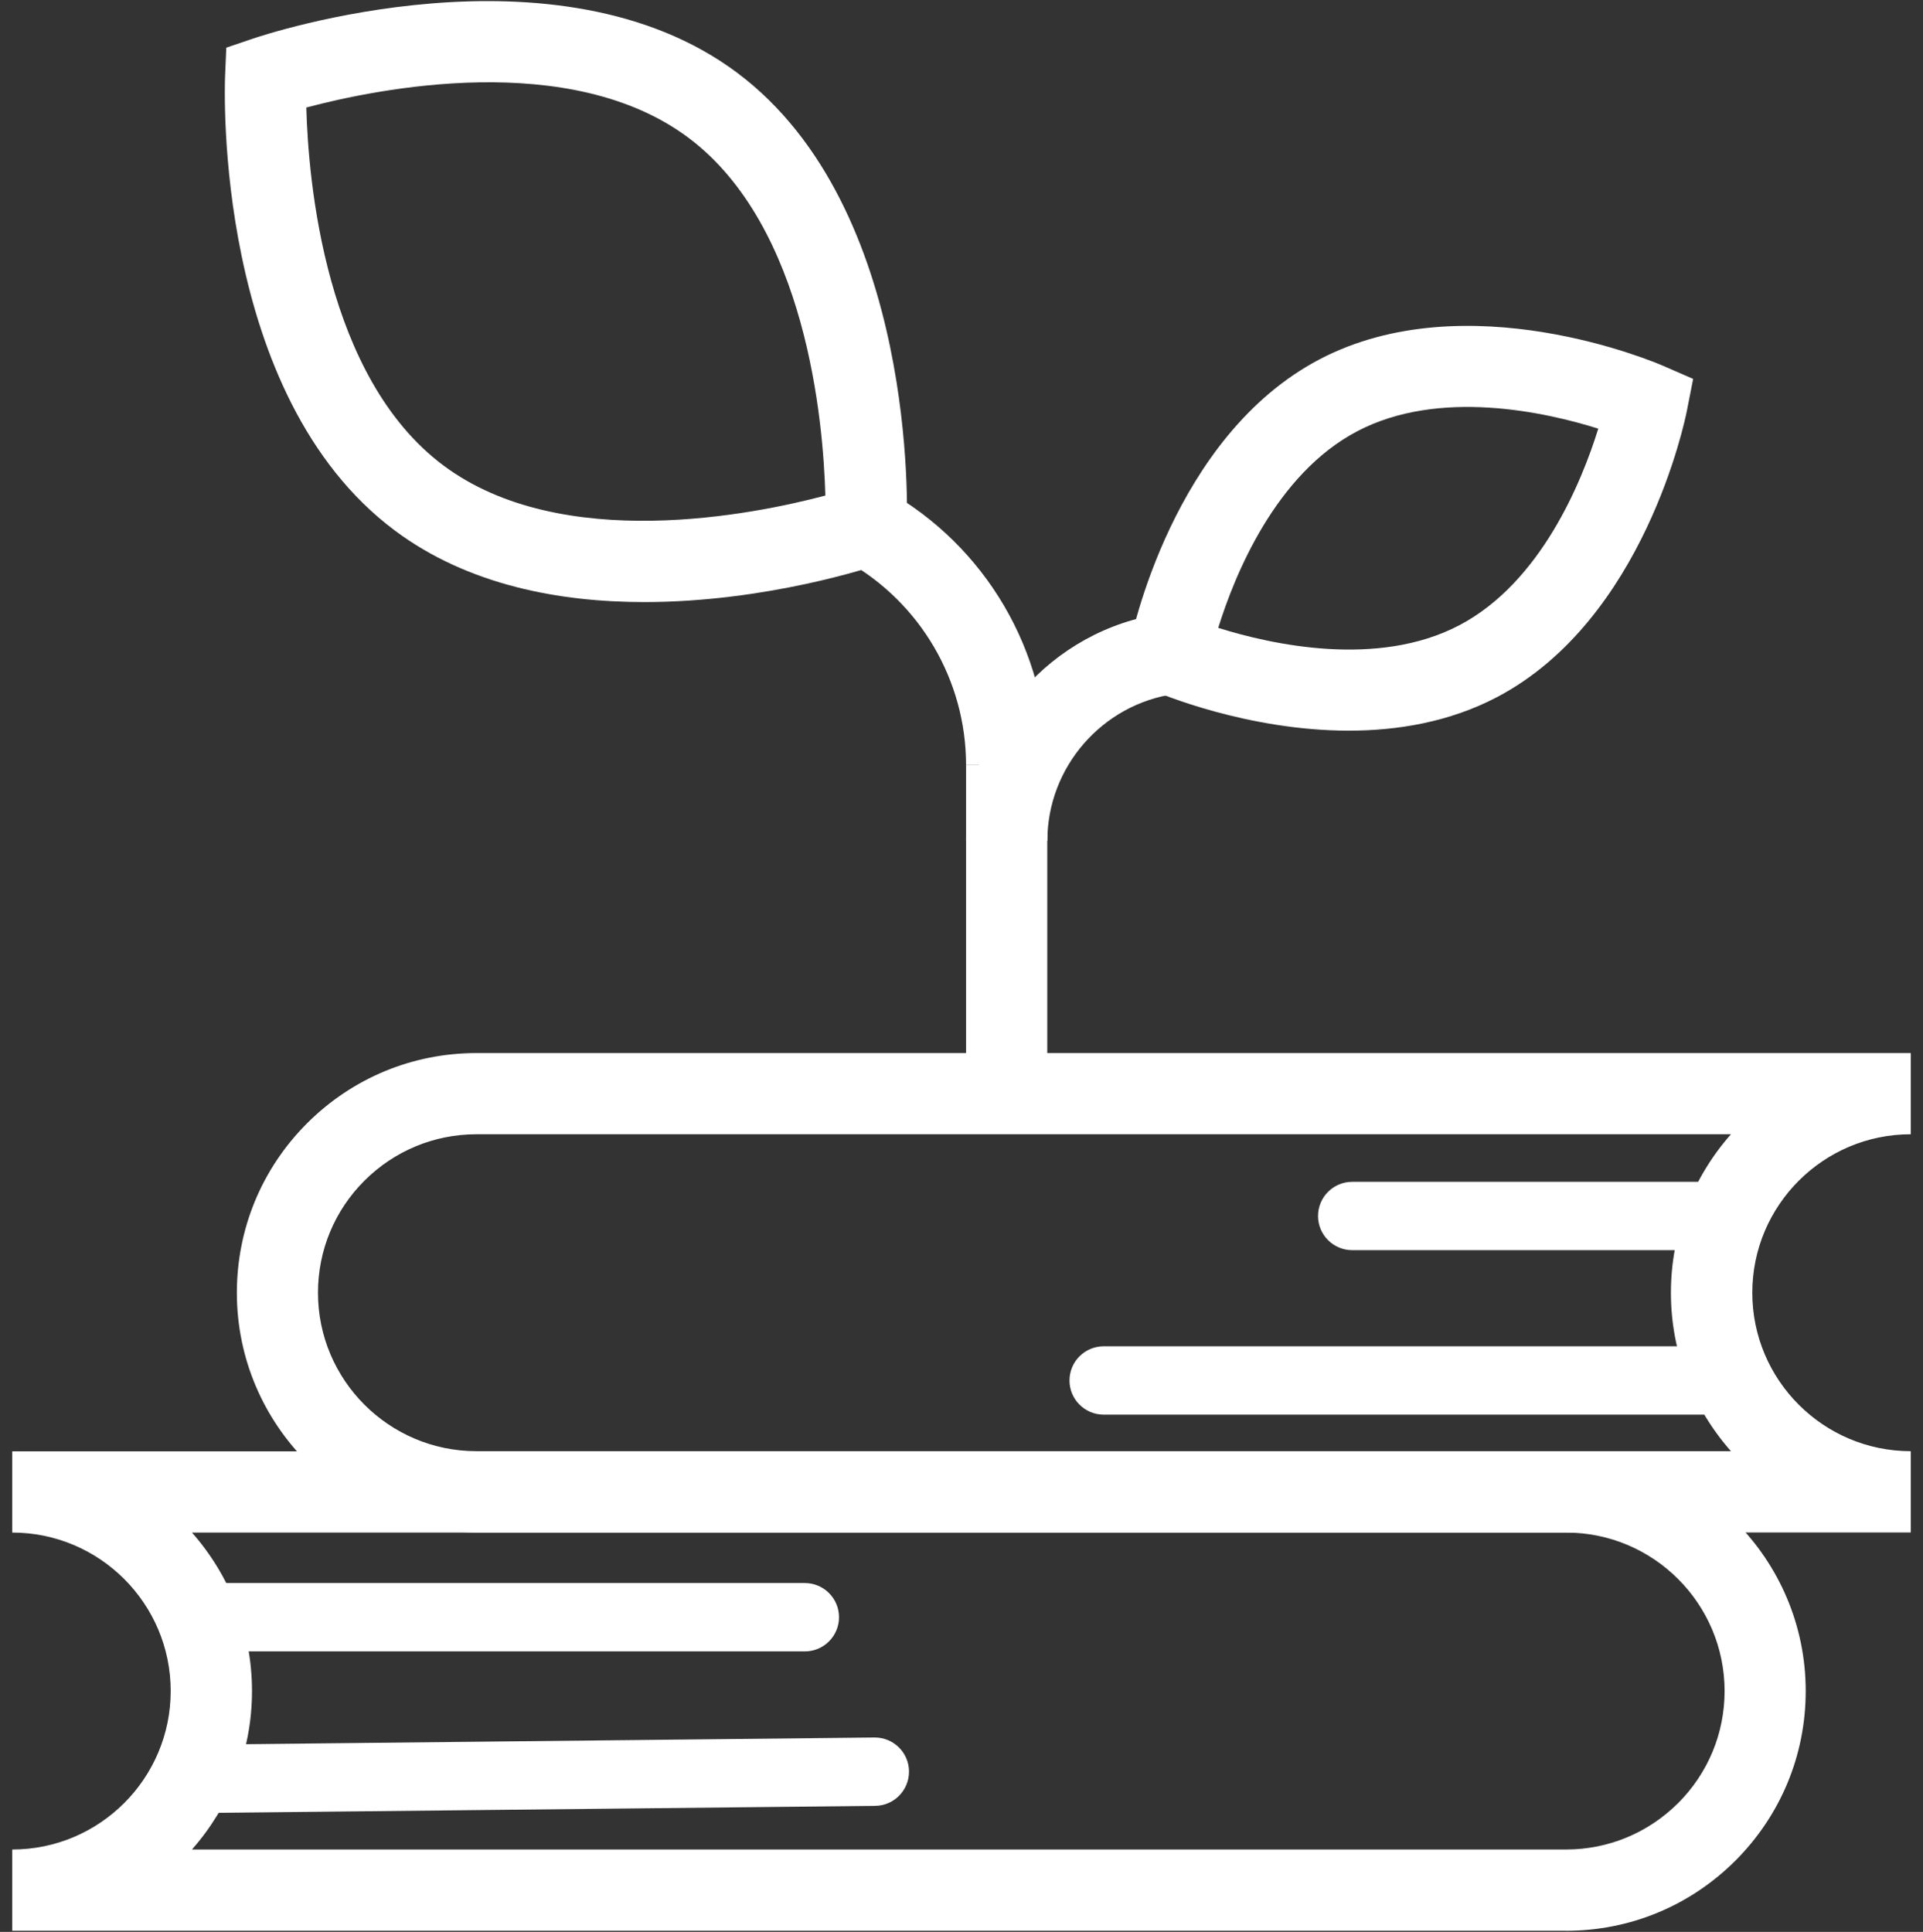
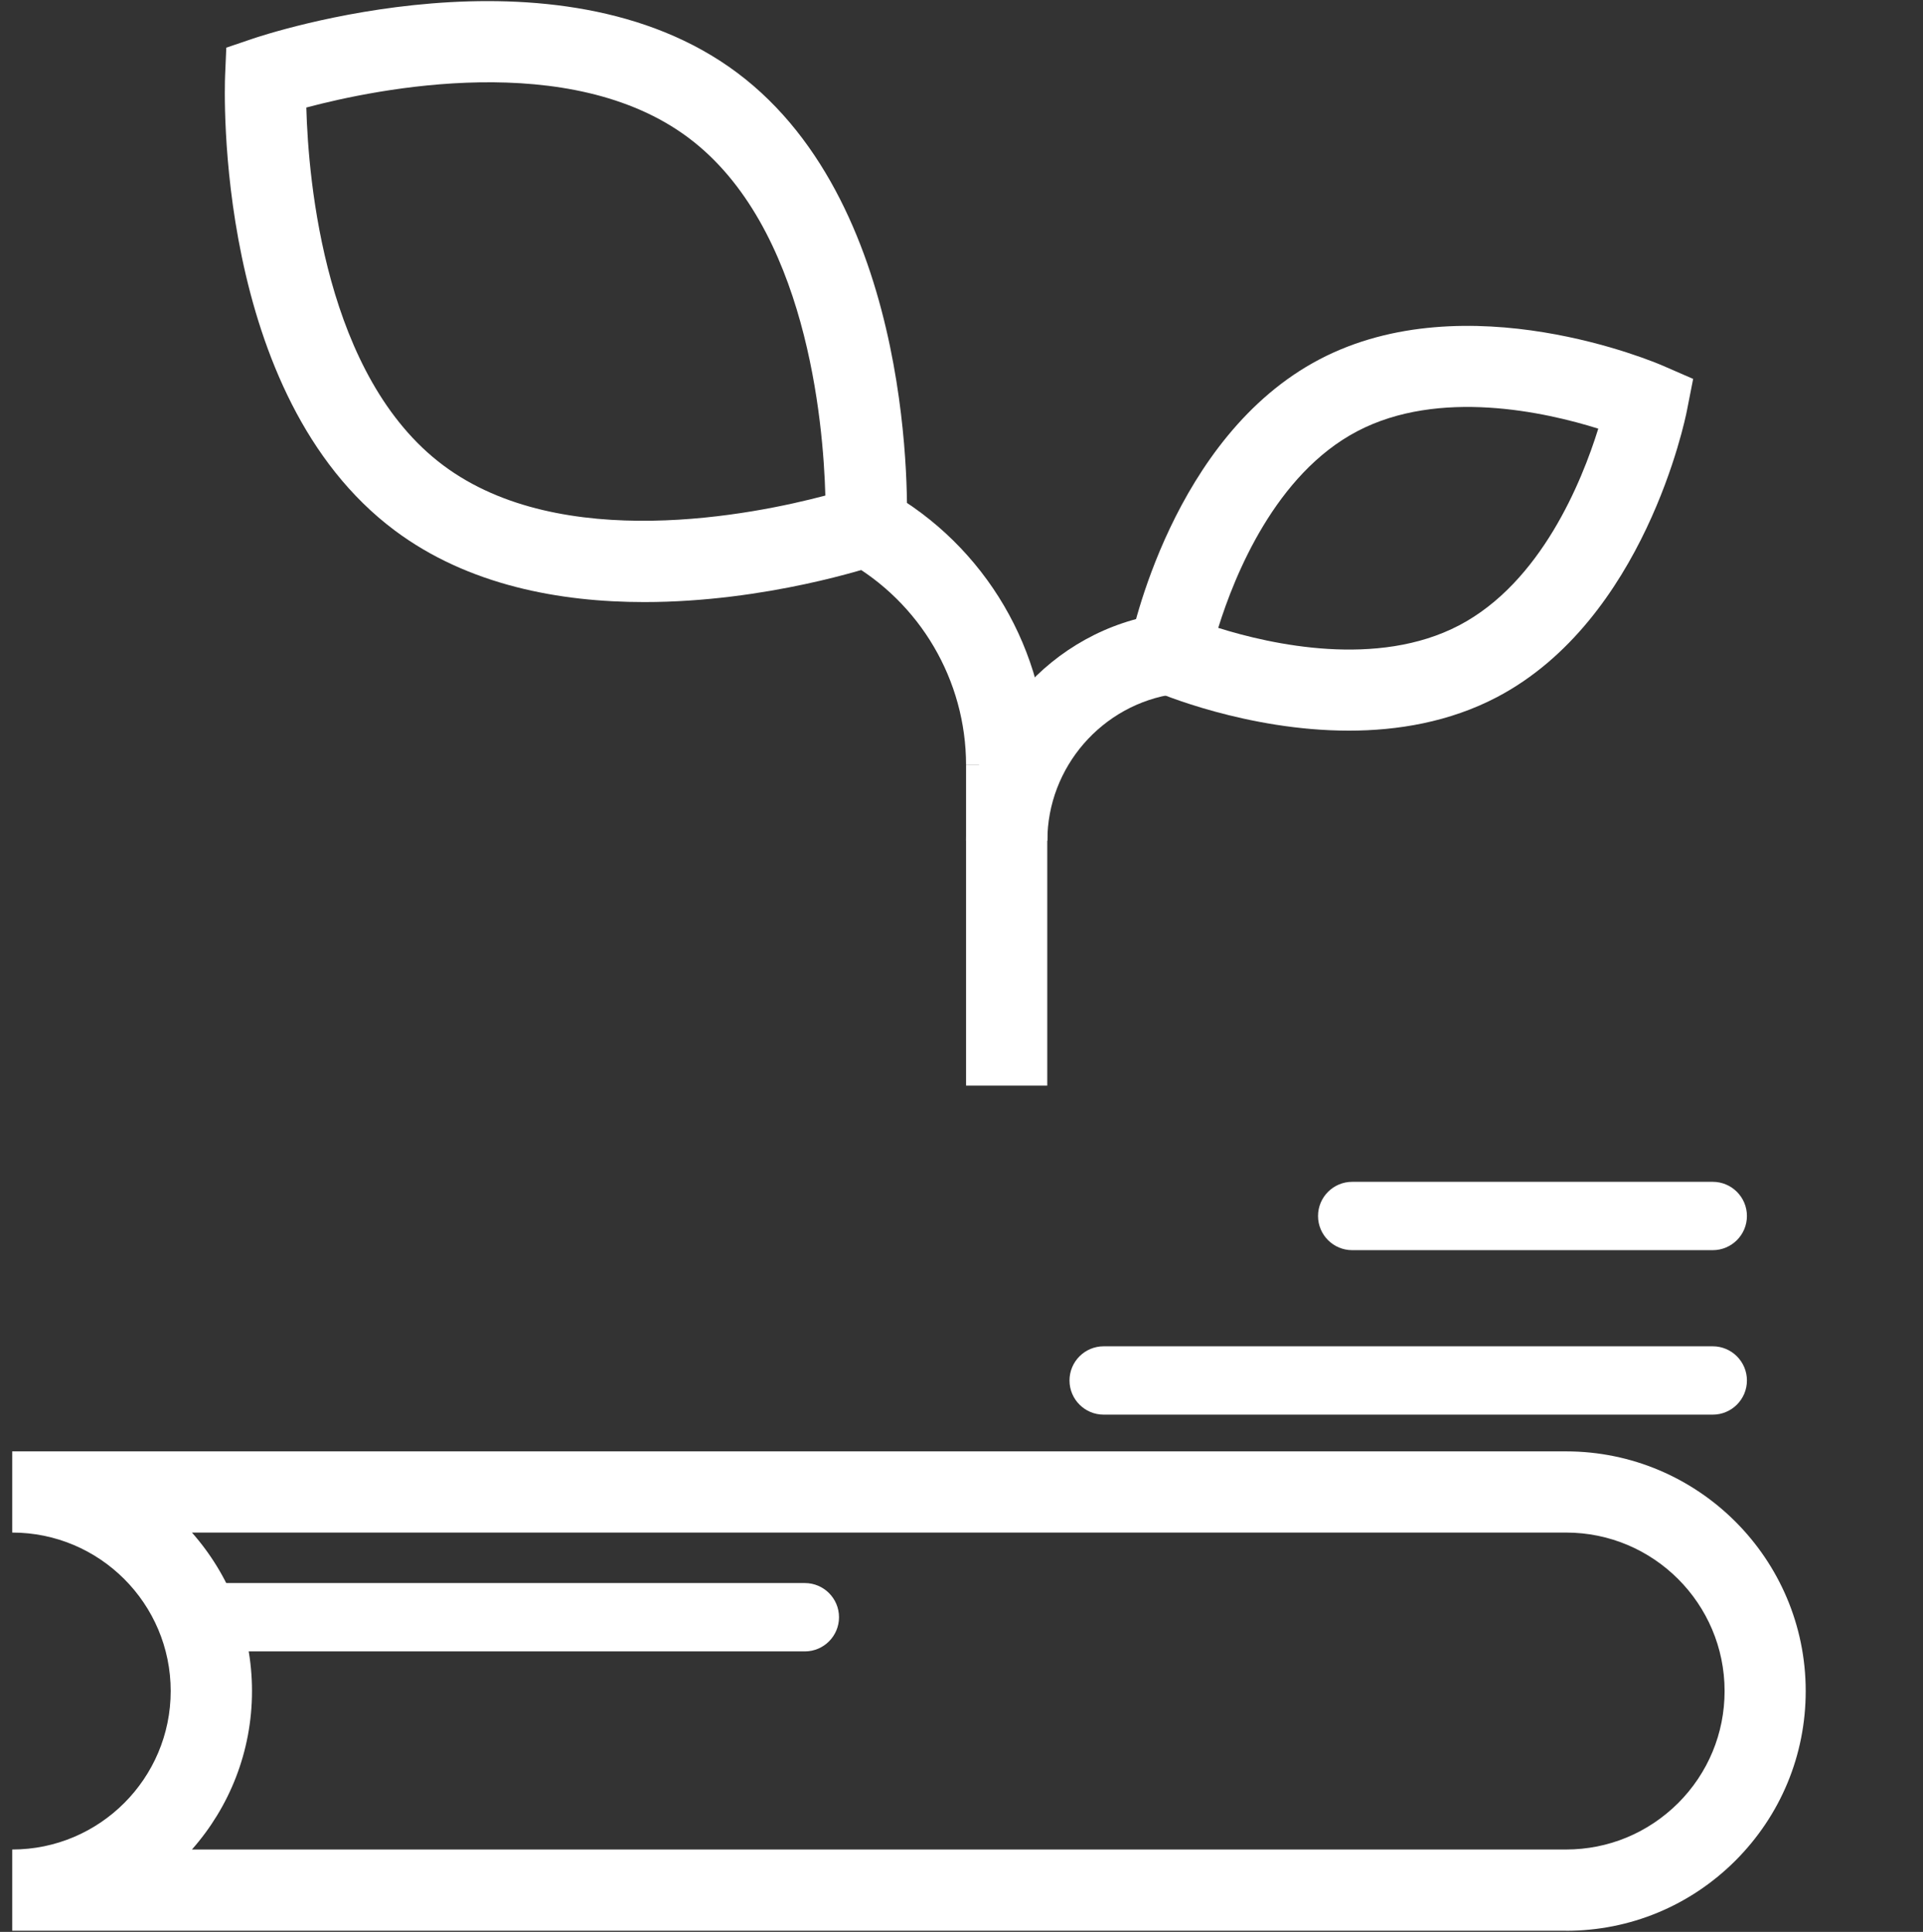
<svg xmlns="http://www.w3.org/2000/svg" id="Layer_1" viewBox="0 0 211 212">
  <rect x="0" y="0" width="211" height="212" fill="#333333" stroke="none" />
  <defs>
    <style>      .cls-1 {        fill: #fff;      }    </style>
  </defs>
  <g>
    <path class="cls-1" d="M171.83,211.87H1.34v-8.91c9.59,0,17.39-7.8,17.39-17.39s-7.8-17.39-17.39-17.39v-8.91h170.49c14.5,0,26.3,11.8,26.3,26.3,0,7.03-2.74,13.63-7.71,18.61-4.98,4.97-11.58,7.7-18.59,7.7ZM21.06,202.96h150.77c4.64,0,9-1.81,12.3-5.09,3.28-3.28,5.1-7.65,5.1-12.3,0-9.59-7.8-17.39-17.39-17.39H21.06c4.1,4.64,6.59,10.73,6.59,17.39s-2.49,12.75-6.59,17.39Z" />
-     <path class="cls-1" d="M209.66,168.17H52.29c-14.5,0-26.3-11.8-26.3-26.3,0-7.03,2.74-13.64,7.71-18.61,4.98-4.97,11.58-7.7,18.59-7.7h157.37v8.91c-9.59,0-17.39,7.8-17.39,17.39s7.8,17.39,17.39,17.39v8.91ZM52.29,124.47c-4.64,0-9,1.81-12.3,5.09-3.28,3.28-5.1,7.65-5.1,12.3,0,9.59,7.8,17.39,17.39,17.39h137.65c-4.1-4.64-6.59-10.73-6.59-17.39s2.49-12.75,6.59-17.39H52.29Z" />
  </g>
  <path class="cls-1" d="M70.69,66.07c-9.21,0-19.3-1.82-27.38-7.86C23.46,43.37,24.64,9.71,24.7,8.28l.13-3.05,2.89-.98c1.35-.46,33.31-11.11,53.16,3.73h0c19.84,14.84,18.67,48.51,18.61,49.93l-.13,3.05-2.89.98c-.8.27-12.36,4.13-25.78,4.13ZM33.61,11.8c.22,8.08,2.06,29.57,15.03,39.27,12.97,9.7,34.1,5.39,41.92,3.31-.22-8.08-2.06-29.57-15.03-39.27-12.97-9.7-34.1-5.39-41.92-3.31Z" />
  <path class="cls-1" d="M148.01,80.18c-11.21,0-20.89-4.13-21.48-4.39l-3.28-1.43.69-3.51c.18-.93,4.68-22.94,20.85-31.42h0c16.18-8.48,36.84.34,37.71.72l3.28,1.43-.69,3.51c-.18.93-4.68,22.94-20.85,31.42-5.21,2.73-10.9,3.67-16.23,3.67ZM133.67,68.9c5.79,1.82,17.46,4.43,26.44-.28,8.98-4.71,13.46-15.79,15.26-21.58-5.79-1.82-17.46-4.43-26.44.28h0c-8.98,4.71-13.46,15.79-15.26,21.58Z" />
  <rect class="cls-1" x="106" y="83.97" width="8.91" height="35.16" />
  <path class="cls-1" d="M114.91,83.96h-8.91c0-9.28-5.03-17.86-13.12-22.39l4.35-7.78c10.91,6.1,17.69,17.66,17.69,30.16Z" />
  <polygon class="cls-1" points="143.39 79.95 143.37 79.95 143.37 71.04 143.39 79.95" />
  <path class="cls-1" d="M114.91,92.26h-8.91c0-12.49,9.32-23.21,21.68-24.94l.62-.04v4.5s.62,4.37.62,4.37c-7.98,1.12-14,8.04-14,16.11Z" />
-   <path class="cls-1" d="M22.6,198.95c-2.05,0-3.73-1.65-3.75-3.71-.02-2.07,1.64-3.77,3.71-3.79l73.39-.78h.04c2.05,0,3.73,1.65,3.75,3.71.02,2.07-1.64,3.77-3.71,3.79l-73.39.78h-.04Z" />
  <path class="cls-1" d="M187.93,137.19h-39.56c-2.07,0-3.75-1.68-3.75-3.75s1.68-3.75,3.75-3.75h39.56c2.07,0,3.75,1.68,3.75,3.75s-1.68,3.75-3.75,3.75Z" />
  <path class="cls-1" d="M88.31,181.22H21.48c-2.07,0-3.75-1.68-3.75-3.75s1.68-3.75,3.75-3.75h66.83c2.07,0,3.75,1.68,3.75,3.75s-1.68,3.75-3.75,3.75Z" />
  <path class="cls-1" d="M187.93,155.24h-66.83c-2.07,0-3.75-1.68-3.75-3.75s1.68-3.75,3.75-3.75h66.83c2.07,0,3.75,1.68,3.75,3.75s-1.68,3.75-3.75,3.75Z" />
</svg>